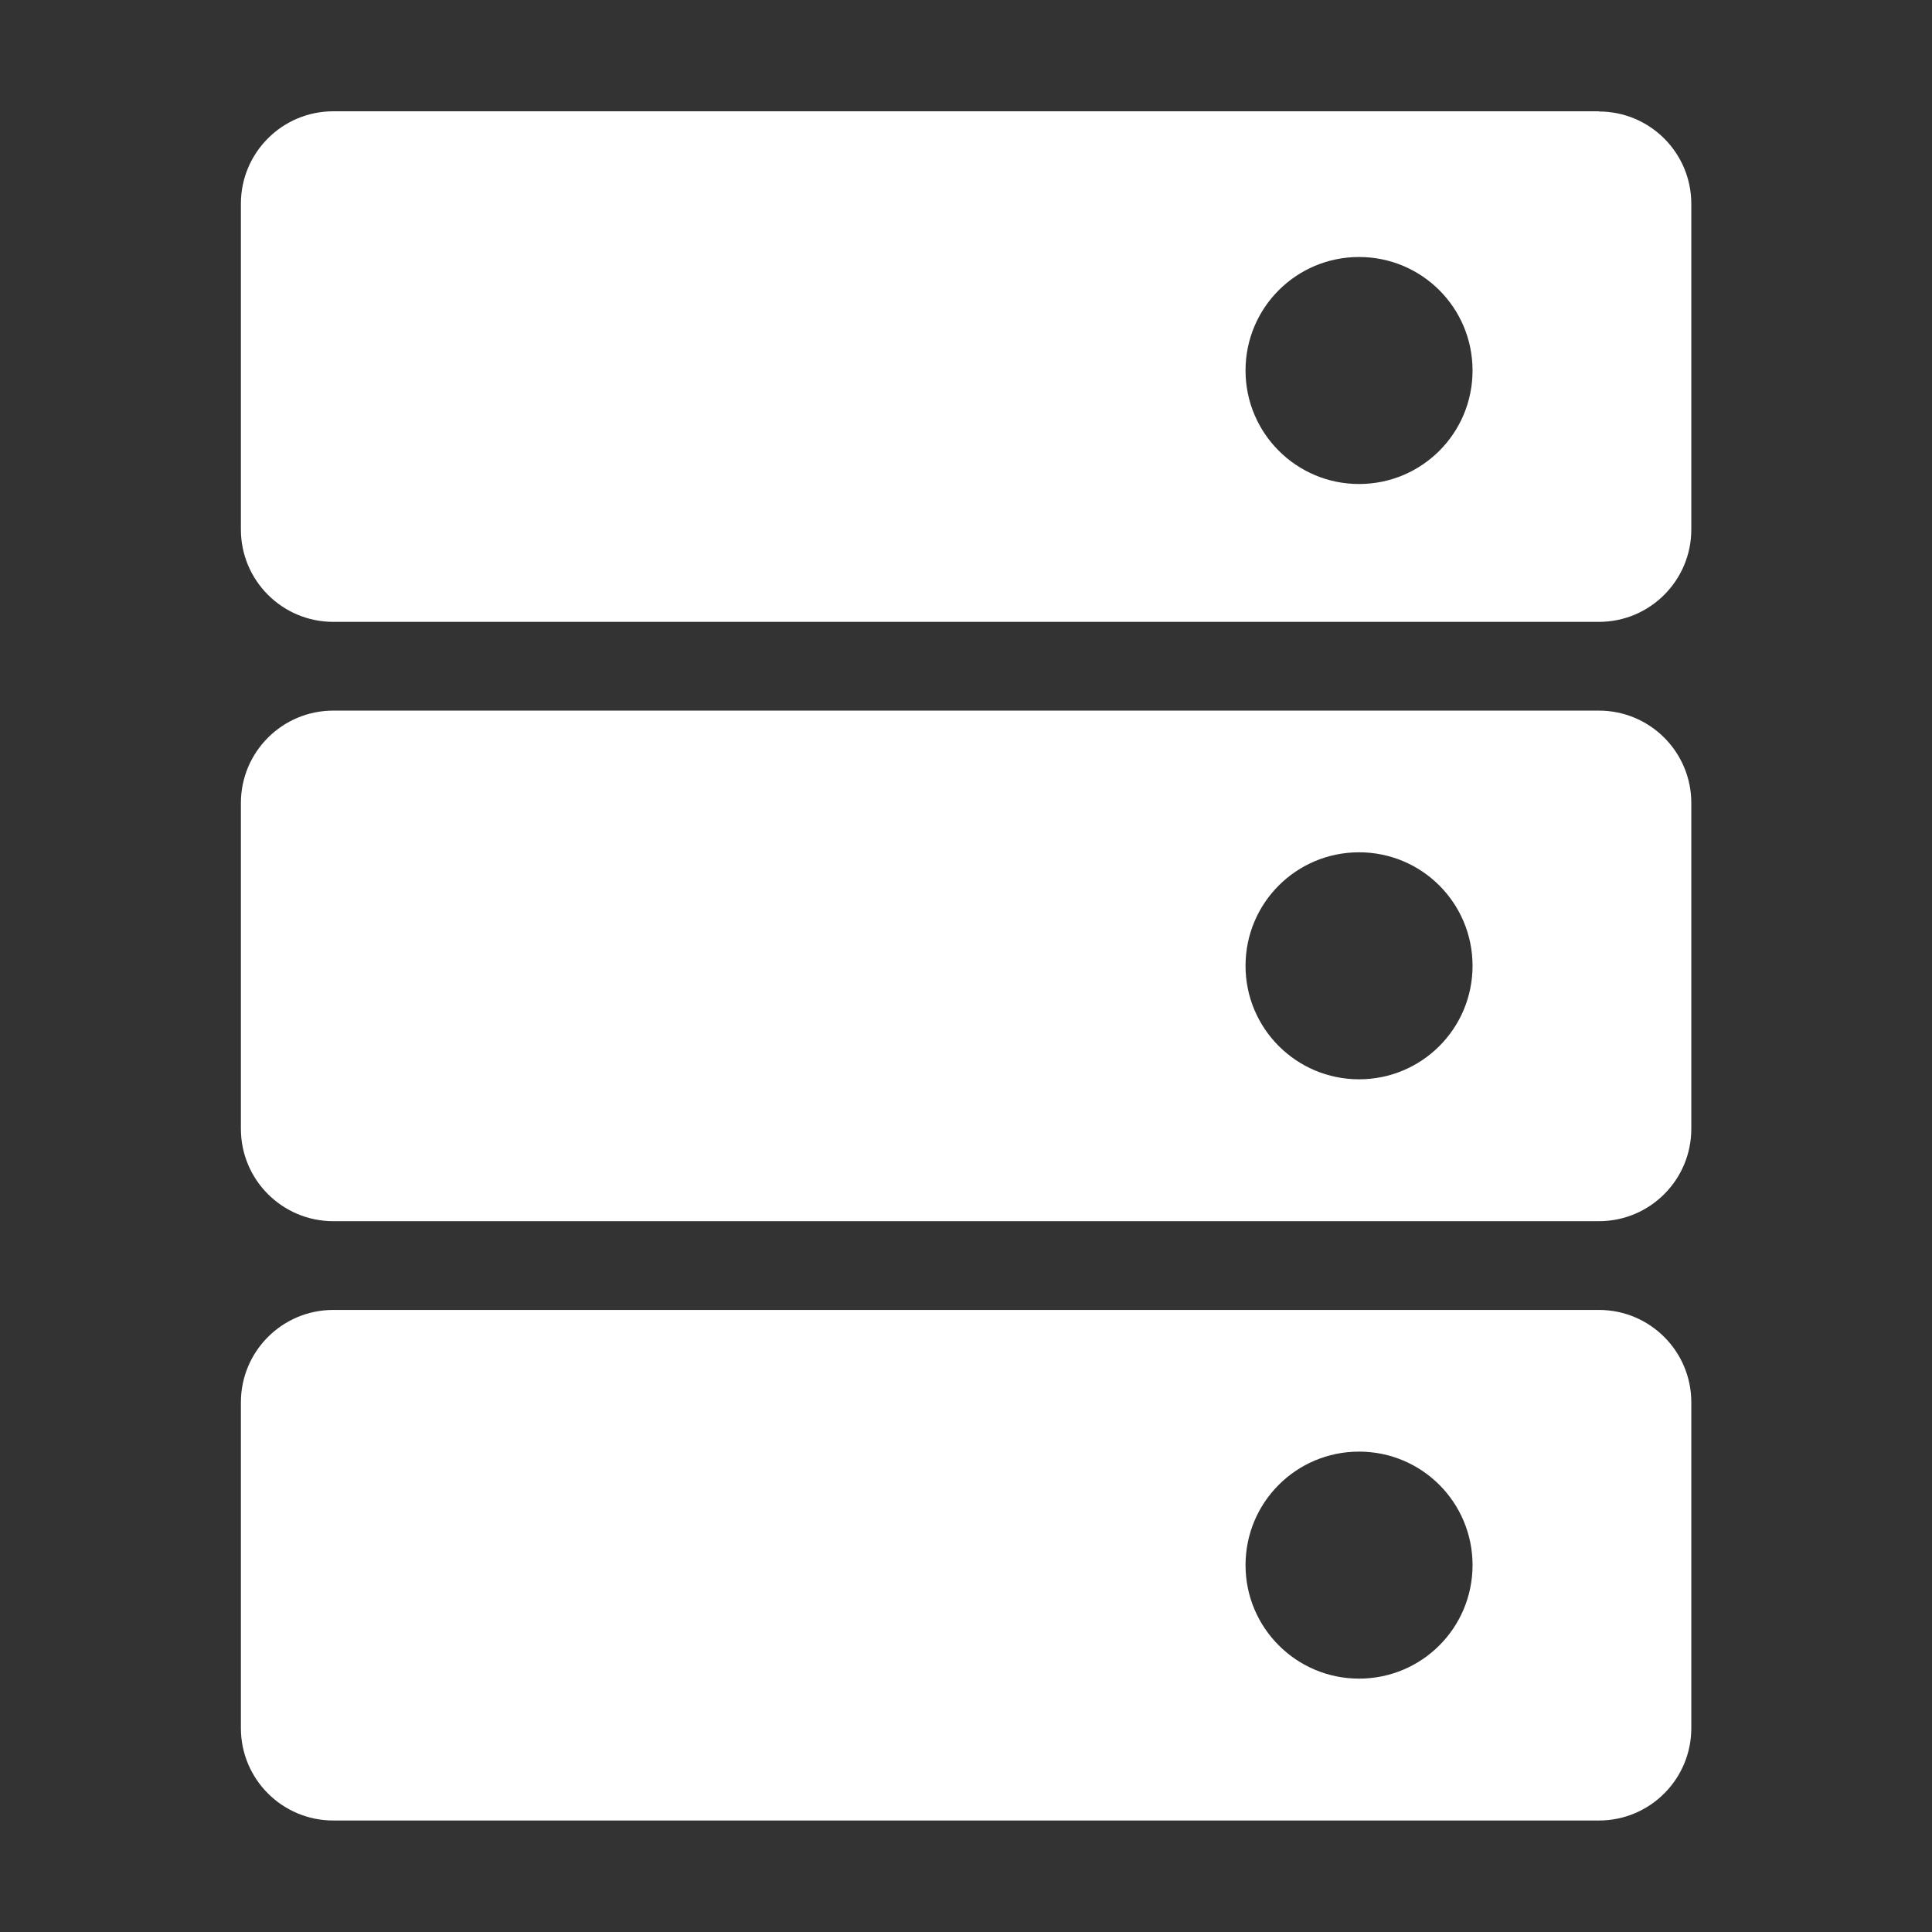
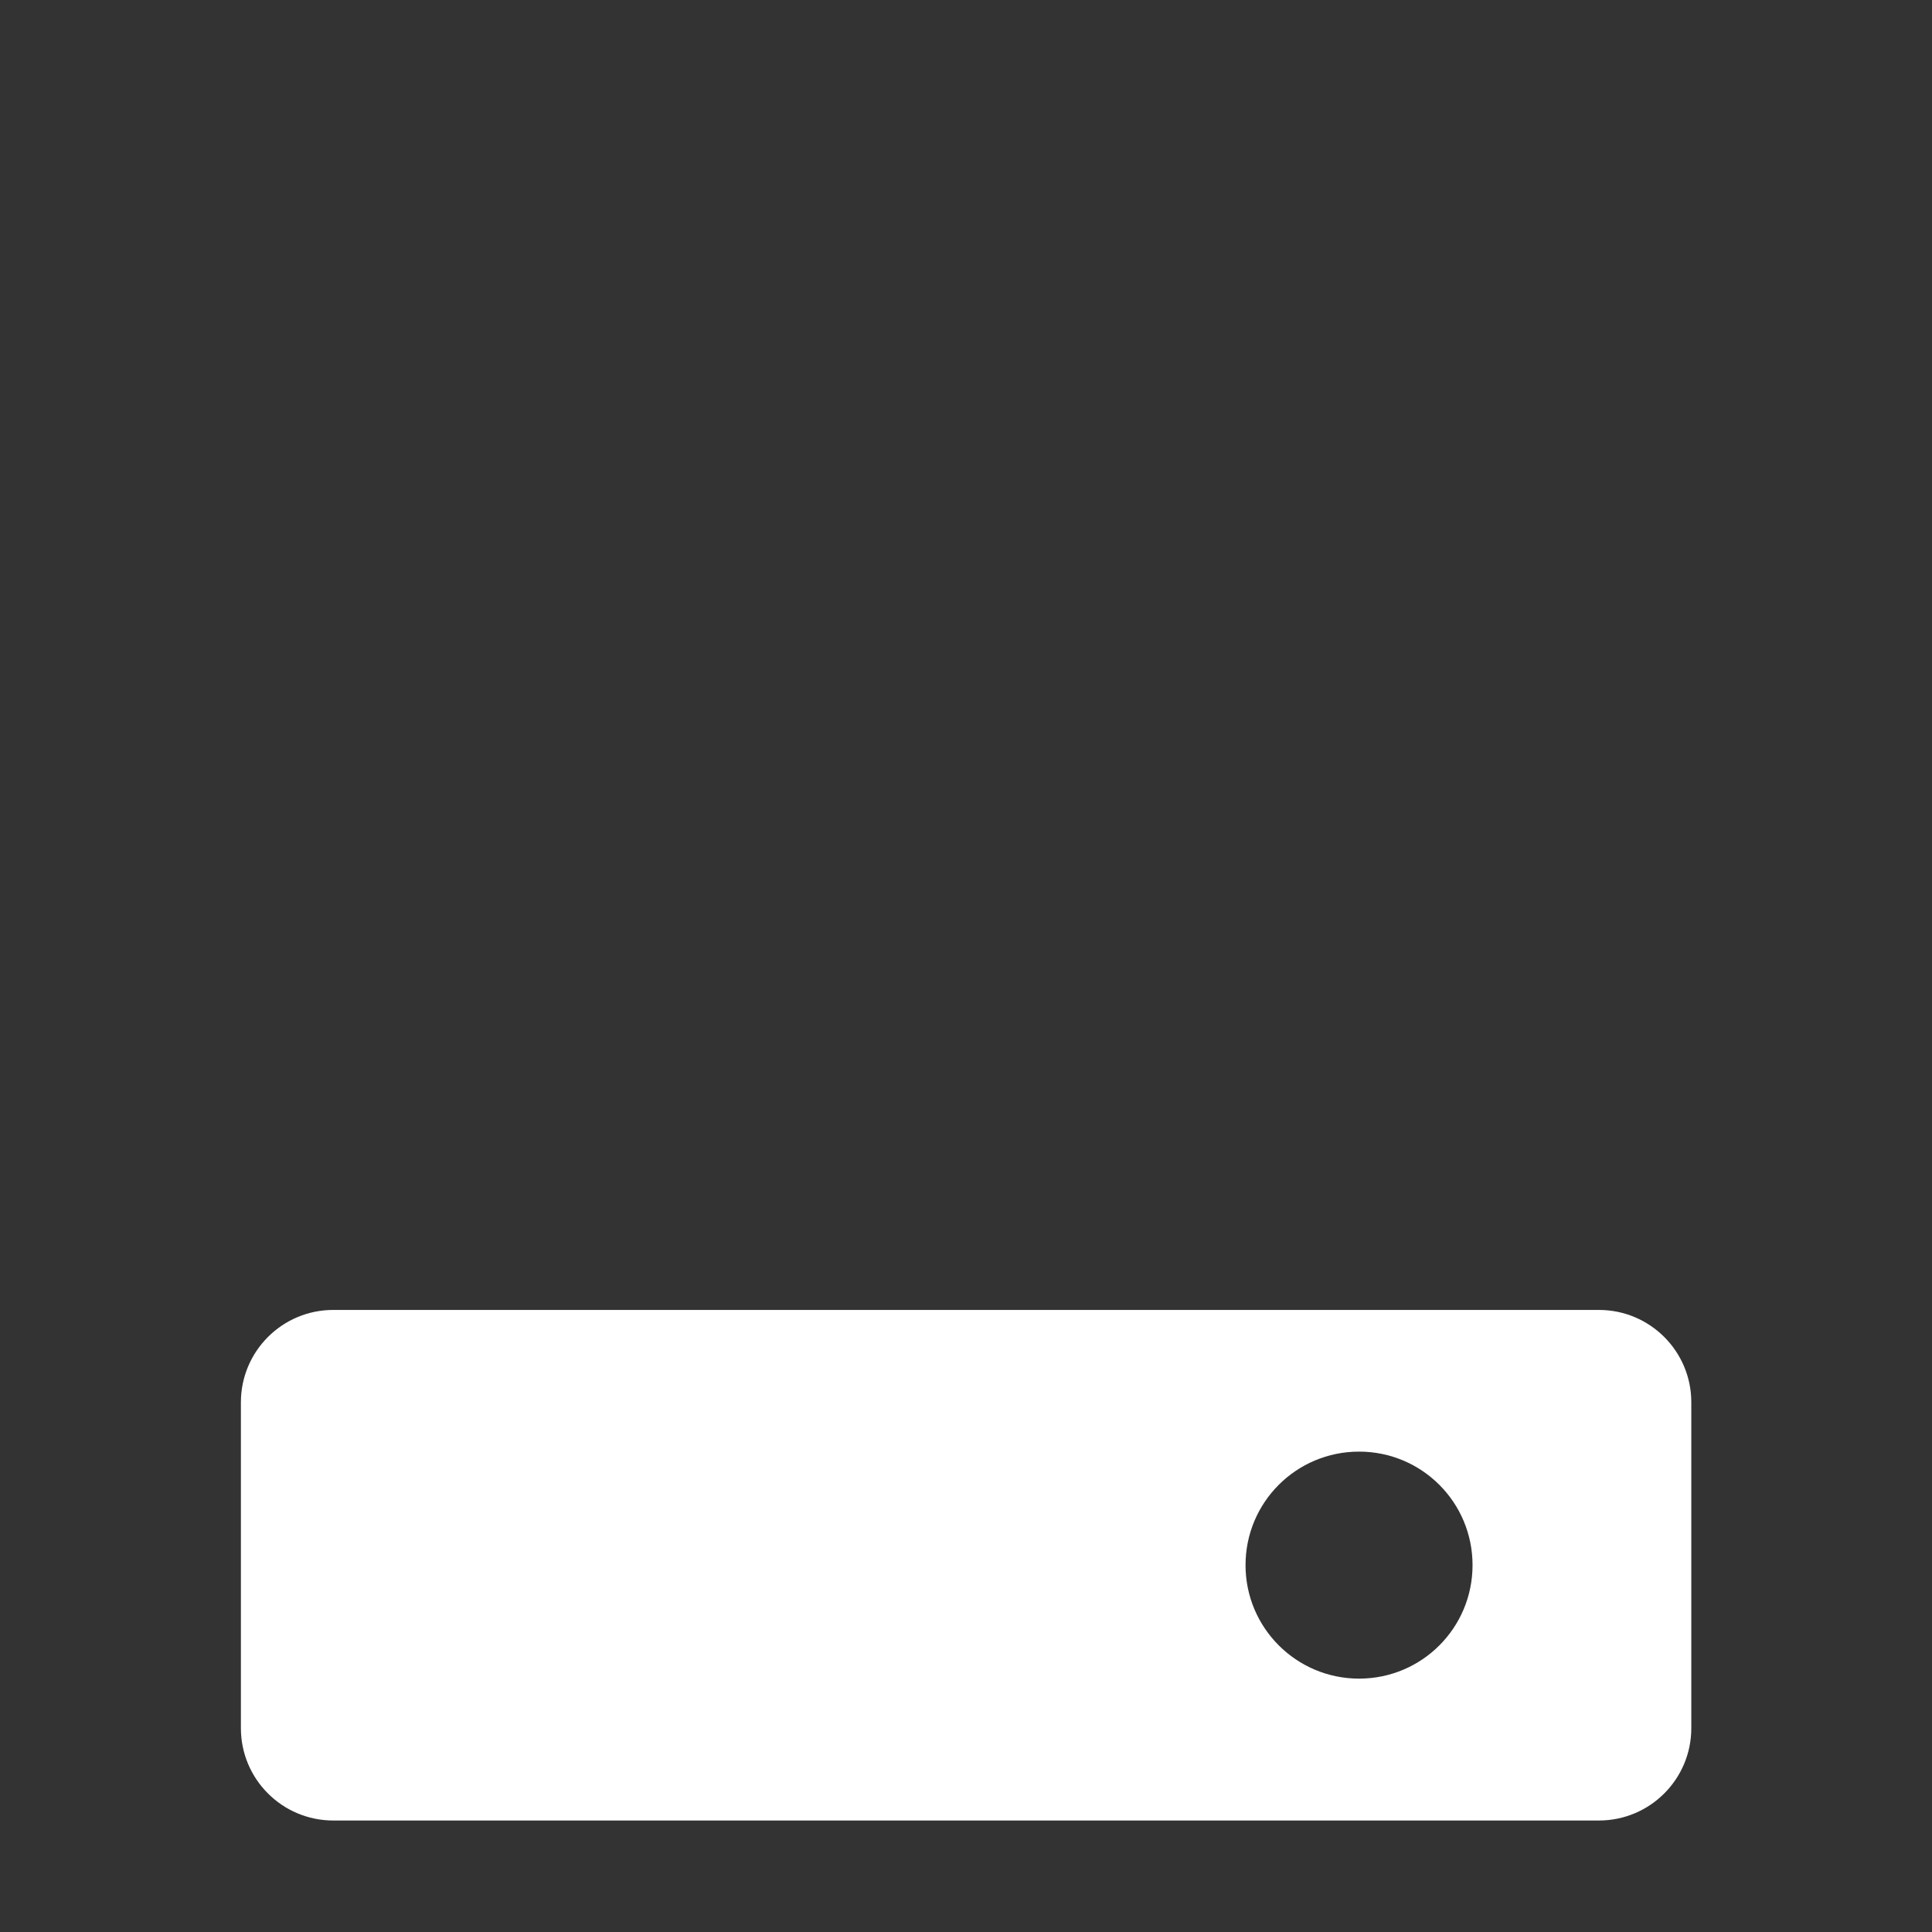
<svg xmlns="http://www.w3.org/2000/svg" id="Layer_1" viewBox="0 0 96 96">
  <rect x="0" y="0" width="96" height="96" fill="#333333" stroke="none" />
  <defs>
    <style>.cls-1{fill:#fff;}</style>
  </defs>
-   <path class="cls-1" d="m79.44,5.53H16.56c-2.54,0-4.59,2.06-4.59,4.59v16.19c0,2.54,2.06,4.59,4.59,4.59h62.89c2.54,0,4.59-2.06,4.59-4.59V10.13c0-2.54-2.06-4.59-4.59-4.59Zm-11.91,18.52c-3.11,0-5.64-2.52-5.64-5.64s2.52-5.64,5.64-5.64,5.64,2.52,5.64,5.64-2.52,5.64-5.64,5.64Z" />
-   <path class="cls-1" d="m79.44,35.31H16.56c-2.54,0-4.59,2.06-4.59,4.59v16.19c0,2.54,2.06,4.59,4.59,4.59h62.89c2.54,0,4.59-2.06,4.59-4.59v-16.19c0-2.54-2.06-4.59-4.59-4.59Zm-11.91,18.32c-3.11,0-5.64-2.52-5.64-5.64s2.52-5.64,5.64-5.64,5.64,2.52,5.64,5.64-2.52,5.64-5.64,5.64Z" />
  <path class="cls-1" d="m79.44,65.09H16.56c-2.54,0-4.59,2.06-4.59,4.59v16.19c0,2.54,2.06,4.59,4.59,4.59h62.89c2.54,0,4.59-2.06,4.59-4.59v-16.19c0-2.54-2.06-4.59-4.59-4.59Zm-11.91,18.32c-3.11,0-5.64-2.52-5.64-5.64s2.52-5.64,5.64-5.64,5.64,2.52,5.64,5.64-2.52,5.64-5.64,5.64Z" />
</svg>